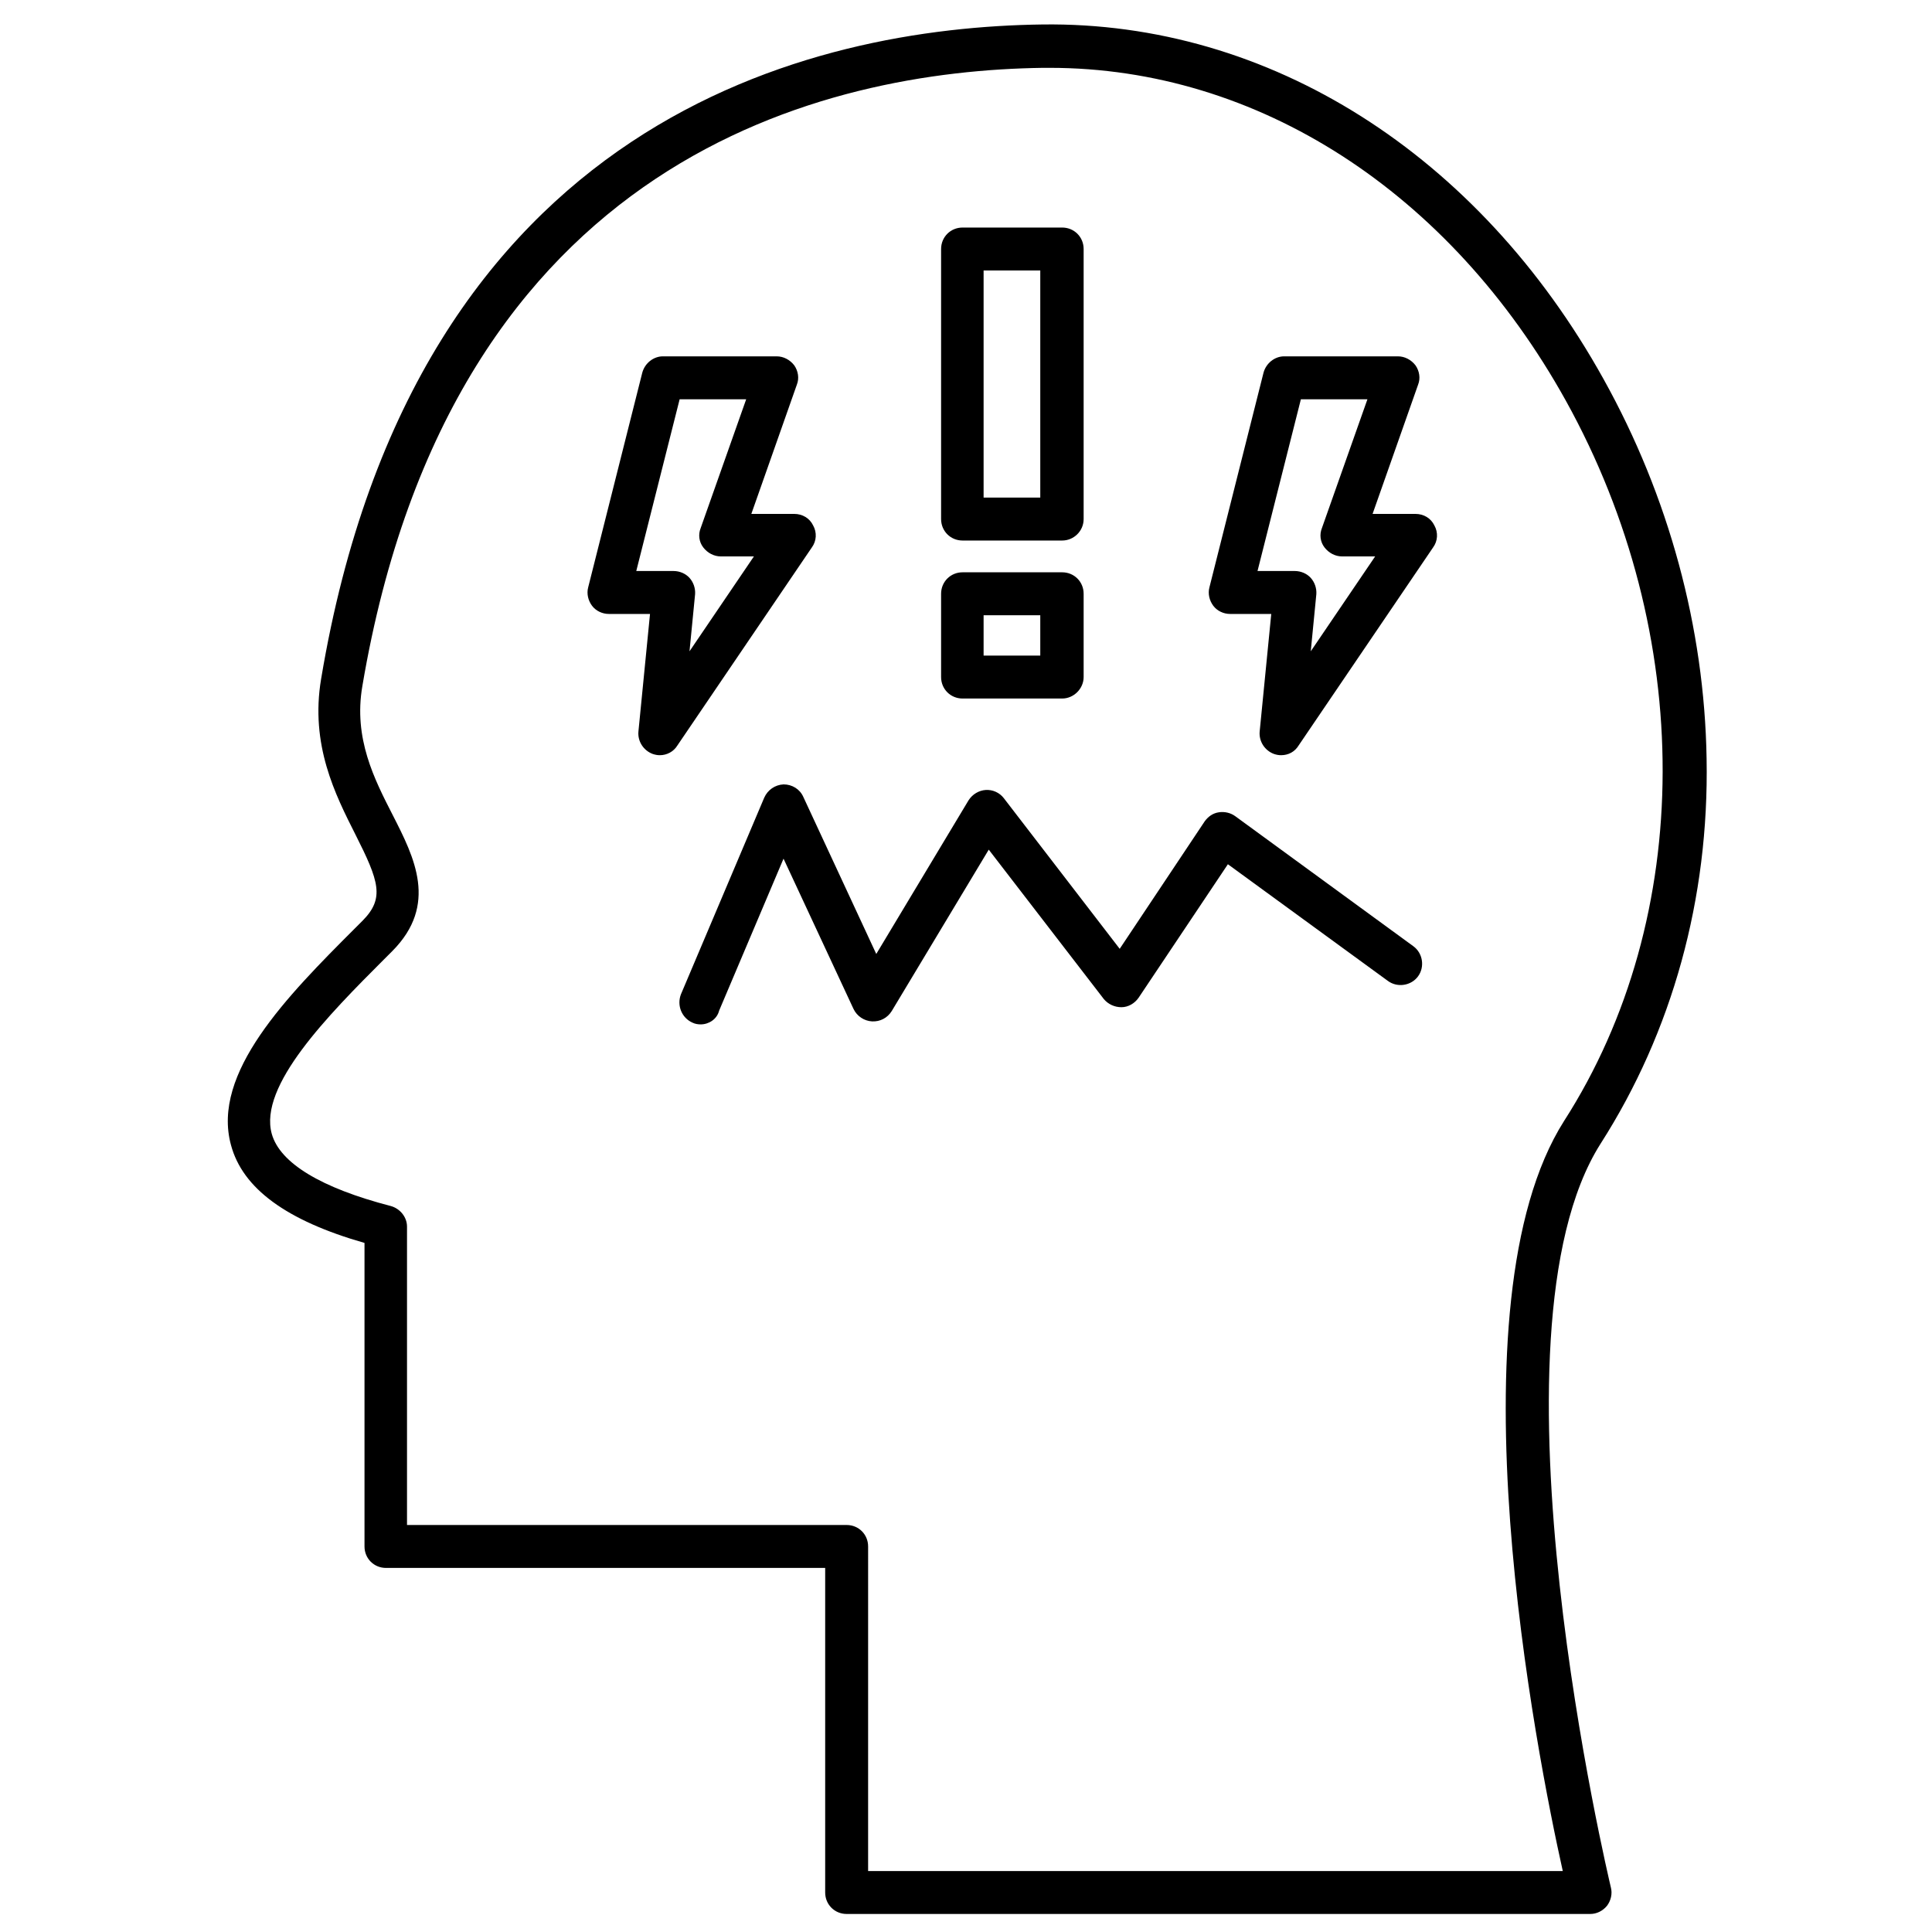
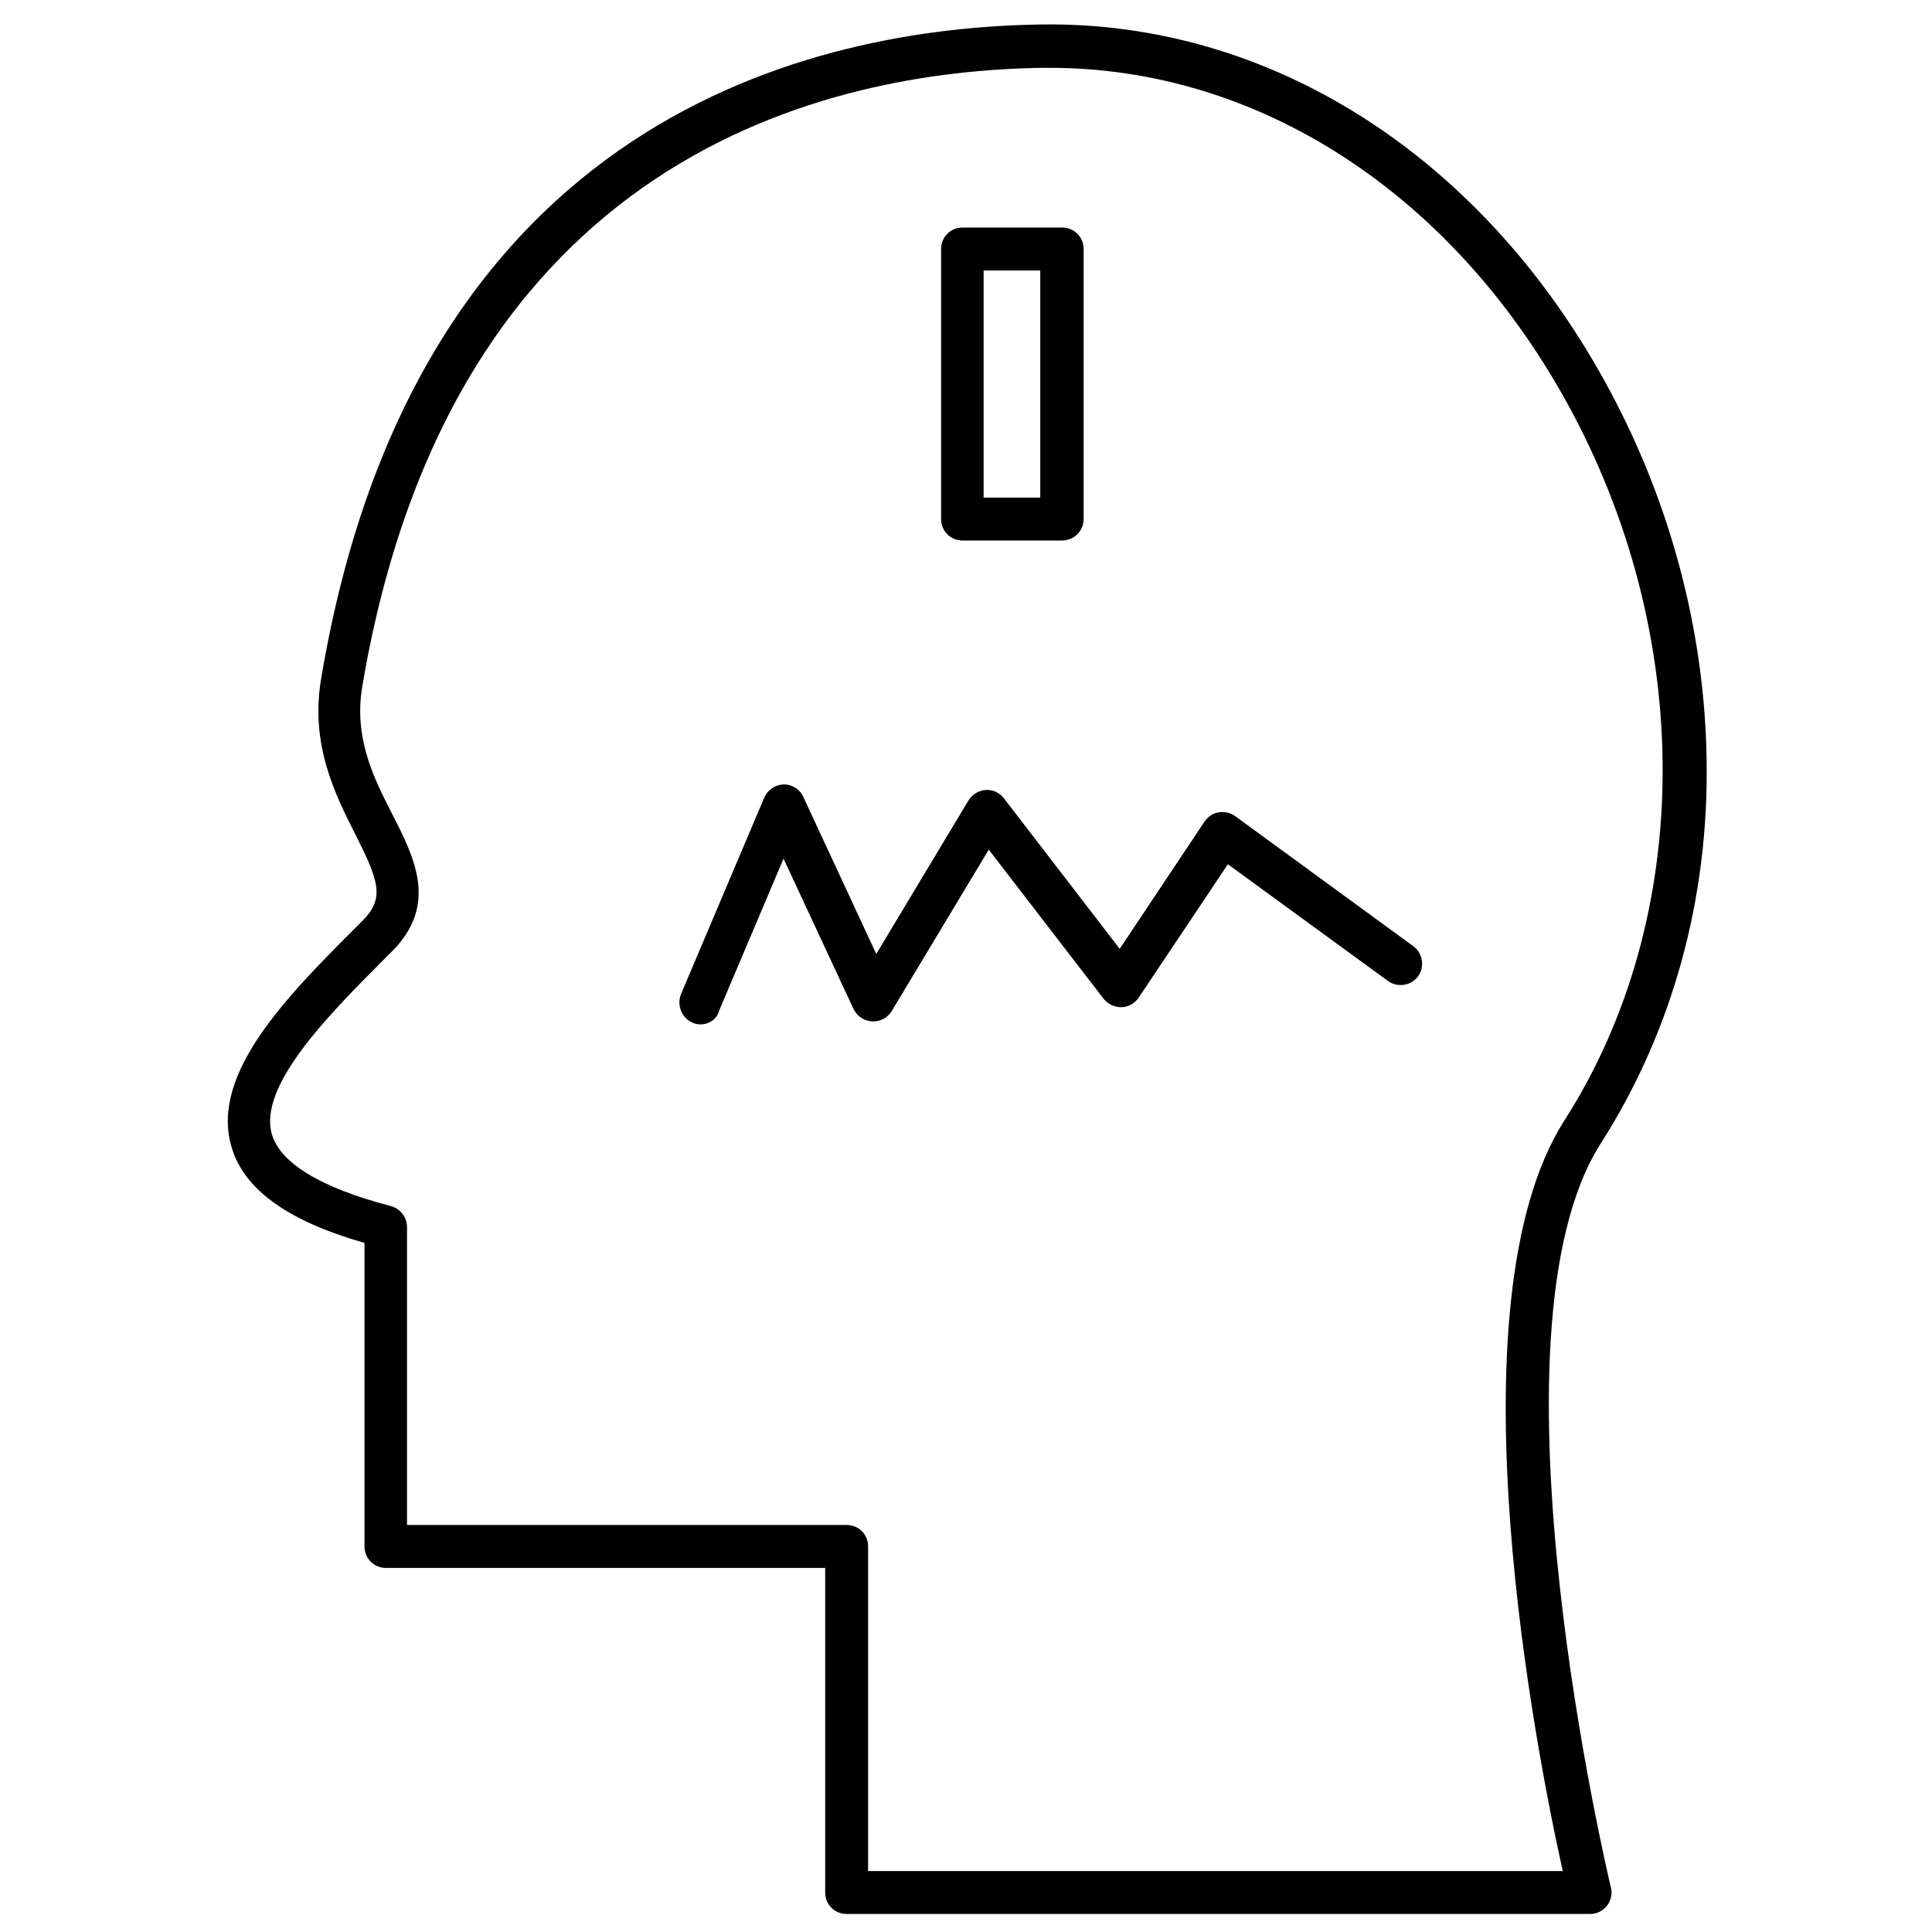
<svg xmlns="http://www.w3.org/2000/svg" id="Layer_1" height="512" viewBox="0 0 450 450" width="512">
  <g>
    <g>
-       <path d="m370.4 445.8h-173.2c-2.8 0-5-2.2-5-5v-75.6h-102.3c-2.8 0-5-2.2-5-5v-70.7c-18.2-5.2-28.4-12.7-31.1-22.8-4.6-16.8 13.1-34.7 28.8-50.4l1.9-1.9c5.1-5.2 3.8-9.1-1.7-20-4.7-9.3-10.6-20.9-8-36.3 21.9-130.9 114.7-151.7 168-152.4 52.8-.7 101.6 30.2 130.7 82.6 15.2 27.3 23.5 57.9 24 88.4.6 32.6-8 63.6-24.7 89.7-28.3 44.6 2.1 171.9 2.4 173.2.4 1.5 0 3.1-.9 4.3-1 1.2-2.4 1.9-3.9 1.9zm-168.2-10h161.8c-6-26.9-26.8-132 .3-174.7 30.5-47.5 30.6-113.4.4-167.8-27-48.6-71.8-77.5-120.2-77.5-.5 0-1.1 0-1.6 0-50.2.7-137.6 20.3-158.5 144-2.1 12.2 2.8 21.7 7.1 30.1 5 9.8 10.6 20.8-.1 31.6l-1.9 1.9c-13.1 13.1-29.3 29.5-26.2 40.7 1.9 6.8 11.5 12.6 27.7 16.8 2.2.6 3.8 2.6 3.8 4.8v69.5h102.4c2.8 0 5 2.2 5 5z" />
+       <path d="m370.4 445.8h-173.2c-2.8 0-5-2.2-5-5v-75.6h-102.3c-2.8 0-5-2.2-5-5v-70.7c-18.2-5.2-28.4-12.7-31.1-22.8-4.6-16.8 13.1-34.7 28.8-50.4l1.9-1.9c5.1-5.2 3.8-9.1-1.7-20-4.7-9.3-10.6-20.9-8-36.3 21.9-130.9 114.7-151.7 168-152.4 52.8-.7 101.6 30.2 130.7 82.6 15.2 27.3 23.5 57.9 24 88.4.6 32.6-8 63.6-24.7 89.7-28.3 44.6 2.1 171.9 2.4 173.2.4 1.5 0 3.1-.9 4.3-1 1.2-2.4 1.9-3.9 1.9m-168.2-10h161.8c-6-26.9-26.8-132 .3-174.7 30.5-47.5 30.6-113.4.4-167.8-27-48.6-71.8-77.5-120.2-77.5-.5 0-1.1 0-1.6 0-50.2.7-137.6 20.3-158.5 144-2.1 12.2 2.8 21.7 7.1 30.1 5 9.8 10.6 20.8-.1 31.6l-1.9 1.9c-13.1 13.1-29.3 29.5-26.2 40.7 1.9 6.8 11.5 12.6 27.7 16.8 2.2.6 3.8 2.6 3.8 4.8v69.5h102.4c2.8 0 5 2.2 5 5z" />
    </g>
    <g>
      <path d="m163.2 238.6c-.6 0-1.3-.1-1.9-.4-2.5-1.1-3.7-4-2.7-6.6l19.4-45.8c.8-1.8 2.5-3 4.5-3.1 2 0 3.8 1.1 4.6 2.9l17 36.6 21.5-35.8c.9-1.4 2.4-2.3 4-2.4s3.2.6 4.2 1.9l27 35.1 19.8-29.7c.8-1.1 1.9-1.9 3.3-2.1 1.3-.2 2.7.1 3.8.9l41.5 30.3c2.2 1.6 2.7 4.8 1.1 7s-4.8 2.7-7 1.1l-37.3-27.2-20.8 31.1c-.9 1.3-2.4 2.2-4 2.2s-3.1-.7-4.1-1.9l-26.8-34.8-22.6 37.6c-1 1.6-2.7 2.5-4.6 2.4-1.8-.1-3.5-1.2-4.3-2.9l-16.3-35-15 35.4c-.5 2-2.4 3.2-4.3 3.2z" />
    </g>
    <g>
      <g>
-         <path d="m153.7 175.9c-.6 0-1.1-.1-1.7-.3-2.1-.8-3.5-2.9-3.3-5.2l2.7-27.4h-9.6c-1.5 0-3-.7-3.9-1.9s-1.3-2.8-.9-4.3l12.6-50c.6-2.2 2.6-3.8 4.8-3.8h26.5c1.6 0 3.1.8 4.1 2.1.9 1.3 1.2 3 .6 4.5l-10.6 30.1h10c1.9 0 3.6 1 4.4 2.7.9 1.6.8 3.6-.3 5.1l-31.3 46.1c-.9 1.5-2.5 2.3-4.1 2.3zm-5.5-42.9h8.7c1.4 0 2.8.6 3.7 1.6s1.4 2.4 1.3 3.8l-1.3 13.3 15-22.1h-7.7c-1.6 0-3.1-.8-4.1-2.1s-1.2-3-.6-4.5l10.6-30h-15.5z" />
-       </g>
+         </g>
      <g>
-         <path d="m298.4 175.9c-.6 0-1.1-.1-1.7-.3-2.1-.8-3.5-2.9-3.3-5.2l2.7-27.4h-9.6c-1.5 0-3-.7-3.9-1.9s-1.3-2.8-.9-4.3l12.6-50c.6-2.2 2.6-3.8 4.8-3.8h26.5c1.6 0 3.1.8 4.1 2.1.9 1.3 1.2 3 .6 4.5l-10.6 30.1h10c1.9 0 3.6 1 4.4 2.7.9 1.6.8 3.6-.3 5.1l-31.3 46.1c-.9 1.5-2.4 2.3-4.1 2.3zm-5.5-42.9h8.7c1.4 0 2.8.6 3.7 1.6s1.4 2.4 1.3 3.8l-1.3 13.3 15-22.1h-7.7c-1.6 0-3.1-.8-4.1-2.1s-1.2-3-.6-4.5l10.6-30h-15.5z" />
-       </g>
+         </g>
    </g>
    <g>
      <g>
        <path d="m247.4 125.9h-23.2c-2.8 0-5-2.2-5-5v-62.9c0-2.8 2.2-5 5-5h23.2c2.8 0 5 2.2 5 5v62.9c0 2.8-2.3 5-5 5zm-18.3-10h13.2v-52.9h-13.2z" />
      </g>
      <g>
-         <path d="m247.4 162.7h-23.2c-2.8 0-5-2.2-5-5v-19.4c0-2.8 2.2-5 5-5h23.2c2.8 0 5 2.2 5 5v19.4c0 2.7-2.3 5-5 5zm-18.3-10h13.2v-9.4h-13.2z" />
-       </g>
+         </g>
    </g>
  </g>
</svg>